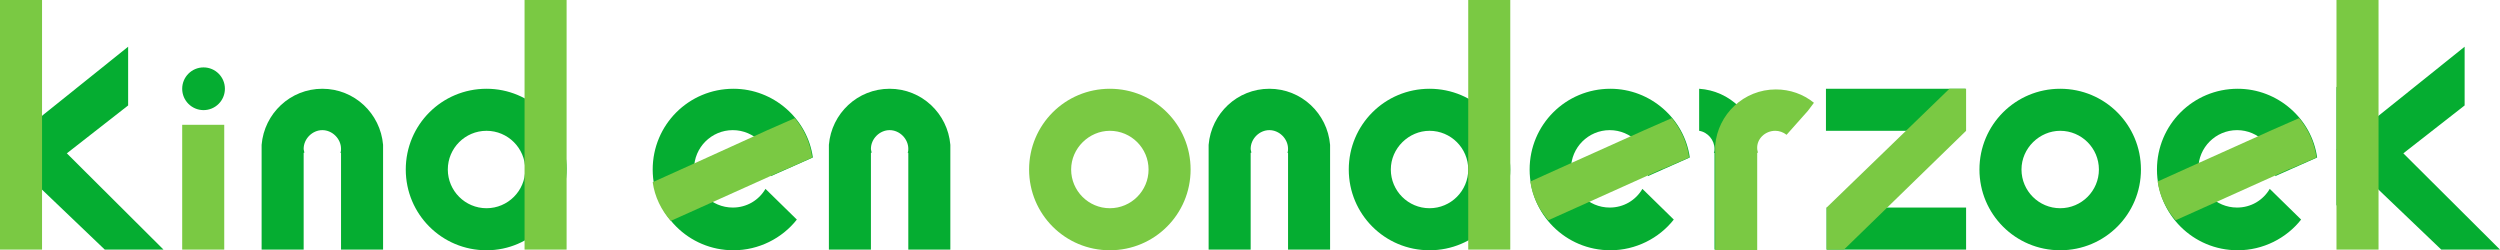
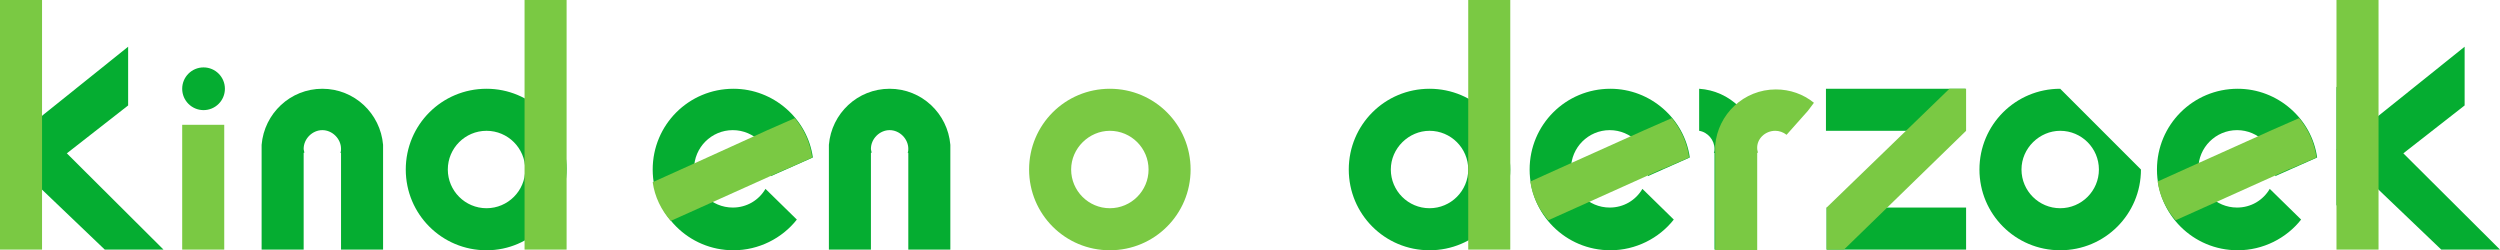
<svg xmlns="http://www.w3.org/2000/svg" version="1.1" id="Layer_1" x="0px" y="0px" width="374.6px" height="37.5px" viewBox="0 0 374.6 37.5" style="enable-background:new 0 0 374.6 37.5;" xml:space="preserve">
  <style type="text/css">
	.st0{fill:#7AC943;}
	.st1{fill:#05AD31;}
</style>
  <title>logo_default</title>
  <g>
    <rect x="27.3" y="18.7" class="st0" width="6.3" height="18.7" />
    <circle class="st1" cx="30.5" cy="13.3" r="3.2" />
-     <path class="st1" d="M308.7,19.6c3.2,0,5.8,2.6,5.8,5.8s-2.6,5.8-5.8,5.8c-3.2,0-5.8-2.6-5.8-5.8S305.6,19.6,308.7,19.6    M308.7,13.3c-6.7,0-12.1,5.4-12.1,12.1s5.4,12.1,12.1,12.1s12.1-5.4,12.1-12.1S315.4,13.3,308.7,13.3L308.7,13.3z" />
+     <path class="st1" d="M308.7,19.6c3.2,0,5.8,2.6,5.8,5.8s-2.6,5.8-5.8,5.8c-3.2,0-5.8-2.6-5.8-5.8S305.6,19.6,308.7,19.6    M308.7,13.3c-6.7,0-12.1,5.4-12.1,12.1s5.4,12.1,12.1,12.1s12.1-5.4,12.1-12.1L308.7,13.3z" />
    <path class="st1" d="M114.7,28.3L114.7,28.3c-1,1.7-2.8,2.8-4.9,2.8c-3.2,0-5.8-2.6-5.8-5.8s2.6-5.8,5.8-5.8c3.2,0,5.8,2.6,5.8,5.8   c0,0.4,0,0.7-0.1,1.1l0,0l6.3-2.8c-0.8-5.8-5.9-10.3-11.9-10.3c-6.7,0-12.1,5.4-12.1,12.1s5.4,12.1,12.1,12.1   c3.8,0,7.3-1.8,9.5-4.6L114.7,28.3z" />
    <path class="st1" d="M246.1,28.3L246.1,28.3c-1,1.7-2.8,2.8-4.9,2.8c-3.2,0-5.8-2.6-5.8-5.8s2.6-5.8,5.8-5.8s5.8,2.6,5.8,5.8   c0,0.4,0,0.7-0.1,1.1l0,0l6.3-2.8c-0.8-5.8-5.9-10.3-11.9-10.3c-6.7,0-12.1,5.4-12.1,12.1s5.4,12.1,12.1,12.1   c3.8,0,7.3-1.8,9.5-4.6L246.1,28.3z" />
    <path class="st1" d="M340.1,28.3L340.1,28.3c-1,1.7-2.8,2.8-4.9,2.8c-3.2,0-5.8-2.6-5.8-5.8s2.6-5.8,5.8-5.8c3.2,0,5.8,2.6,5.8,5.8   c0,0.4,0,0.7-0.1,1.1l0,0l6.3-2.8c-0.8-5.8-5.9-10.3-11.9-10.3c-6.7,0-12.1,5.4-12.1,12.1s5.4,12.1,12.1,12.1   c3.8,0,7.3-1.8,9.5-4.6L340.1,28.3z" />
    <path class="st1" d="M142.4,21.7c-0.4-4.7-4.3-8.4-9.1-8.4s-8.7,3.7-9.1,8.4l0,0v15.7h6.3V22.9c0,0,0,0,0.1,0   c0-0.2-0.1-0.4-0.1-0.6c0-1.5,1.3-2.8,2.8-2.8s2.8,1.3,2.8,2.8c0,0.2,0,0.4-0.1,0.6c0,0,0,0,0.1,0v14.5h6.3V21.7L142.4,21.7z" />
    <path class="st1" d="M57.4,21.7c-0.4-4.7-4.3-8.4-9.1-8.4s-8.7,3.7-9.1,8.4l0,0v15.7h6.3V22.9c0,0,0,0,0.1,0c0-0.2-0.1-0.4-0.1-0.6   c0-1.5,1.3-2.8,2.8-2.8s2.8,1.3,2.8,2.8c0,0.2,0,0.4-0.1,0.6c0,0,0,0,0.1,0v14.5h6.3V21.7L57.4,21.7z" />
-     <path class="st1" d="M199.3,21.7c-0.4-4.7-4.3-8.4-9.1-8.4s-8.7,3.7-9.1,8.4l0,0v15.7h6.3V22.9c0,0,0,0,0.1,0   c0-0.2-0.1-0.4-0.1-0.6c0-1.5,1.3-2.8,2.8-2.8s2.8,1.3,2.8,2.8c0,0.2,0,0.4-0.1,0.6c0,0,0,0,0.1,0v14.5h6.3V21.7L199.3,21.7z" />
    <polygon class="st1" points="369.3,7 369.3,15.8 350.1,30.8 350.1,22.4  " />
    <polygon class="st1" points="350.1,22.4 350.1,13 374.6,37.4 365.8,37.4  " />
    <polygon class="st1" points="19.2,7 19.2,15.8 0,30.8 0,22.4  " />
    <polygon class="st1" points="0,22.4 0,13 24.5,37.4 15.7,37.4  " />
    <path class="st1" d="M214.2,19.6c3.2,0,5.8,2.6,5.8,5.8s-2.6,5.8-5.8,5.8s-5.8-2.6-5.8-5.8S211.1,19.6,214.2,19.6 M214.2,13.3   c-6.7,0-12.1,5.4-12.1,12.1s5.4,12.1,12.1,12.1c6.7,0,12.1-5.4,12.1-12.1S220.9,13.3,214.2,13.3L214.2,13.3z" />
    <path class="st1" d="M72.9,19.6c3.2,0,5.8,2.6,5.8,5.8s-2.6,5.8-5.8,5.8s-5.8-2.6-5.8-5.8S69.7,19.6,72.9,19.6 M72.9,13.3   c-6.7,0-12.1,5.4-12.1,12.1s5.4,12.1,12.1,12.1s12-5.5,12-12.2S79.5,13.3,72.9,13.3L72.9,13.3z" />
    <path class="st1" d="M263.2,21.7c-0.3-4.5-4-8.1-8.6-8.4v6.3c1.3,0.2,2.3,1.4,2.3,2.7c0,0.2,0,0.4-0.1,0.6c0,0,0,0,0.1,0v14.5h6.3   L263.2,21.7L263.2,21.7z" />
    <rect x="273.6" y="13.3" class="st1" width="20.9" height="6.3" />
    <rect x="273.7" y="31.1" class="st1" width="20.9" height="6.3" />
    <path class="st0" d="M166.3,19.6c3.2,0,5.8,2.6,5.8,5.8s-2.6,5.8-5.8,5.8s-5.8-2.6-5.8-5.8S163.2,19.6,166.3,19.6 M166.3,13.3   c-6.7,0-12.1,5.4-12.1,12.1s5.4,12.1,12.1,12.1s12.1-5.4,12.1-12.1S173,13.3,166.3,13.3L166.3,13.3z" />
    <path class="st0" d="M121.7,23.6c-0.3-2.2-1.2-4.2-2.6-5.9l-4.1,1.8l0,0l-11,5l0,0l-6.2,2.8c0.3,2.2,1.3,4.2,2.7,5.8l2.9-1.3l0,0   l12-5.4l0,0l0,0l2.2-1l0,0h0.1L121.7,23.6z" />
    <path class="st0" d="M253.1,23.6c-0.3-2.2-1.2-4.2-2.6-5.9l-4.1,1.8l0,0l-10.9,4.9l0,0l-6.2,2.8c0.3,2.2,1.3,4.2,2.7,5.8l2.9-1.3   l0,0l12-5.4l0,0l0,0l2.2-1l0,0h0.1L253.1,23.6z" />
    <path class="st0" d="M347.1,23.6c-0.3-2.2-1.2-4.2-2.6-5.9l-4.1,1.8l0,0l-10.9,4.9l0,0l-6.2,2.8c0.3,2.2,1.3,4.2,2.7,5.8l2.9-1.3   l0,0l12-5.4l0,0l0,0l2.2-1l0,0h0.1L347.1,23.6z" />
    <rect x="220" class="st0" width="6.3" height="37.4" />
    <rect x="350.1" class="st0" width="6.3" height="37.4" />
    <polygon class="st0" points="294.6,13.3 294.6,19.6 276.3,37.4 273.7,37.4 273.7,31.1 292.1,13.3  " />
    <rect class="st0" width="6.3" height="37.4" />
    <rect x="78.6" class="st0" width="6.3" height="37.4" />
    <path class="st0" d="M266,19.6c0.6,0,1.2,0.2,1.7,0.6l3.2-3.6l0.9-1.2c-1.6-1.3-3.6-2-5.7-2c-4.8,0-8.7,3.7-9.1,8.4l0,0v15.7h6.3   V22.9c0,0,0,0,0.1,0c0-0.2-0.1-0.4-0.1-0.6C263.2,20.8,264.5,19.6,266,19.6z" />
  </g>
</svg>